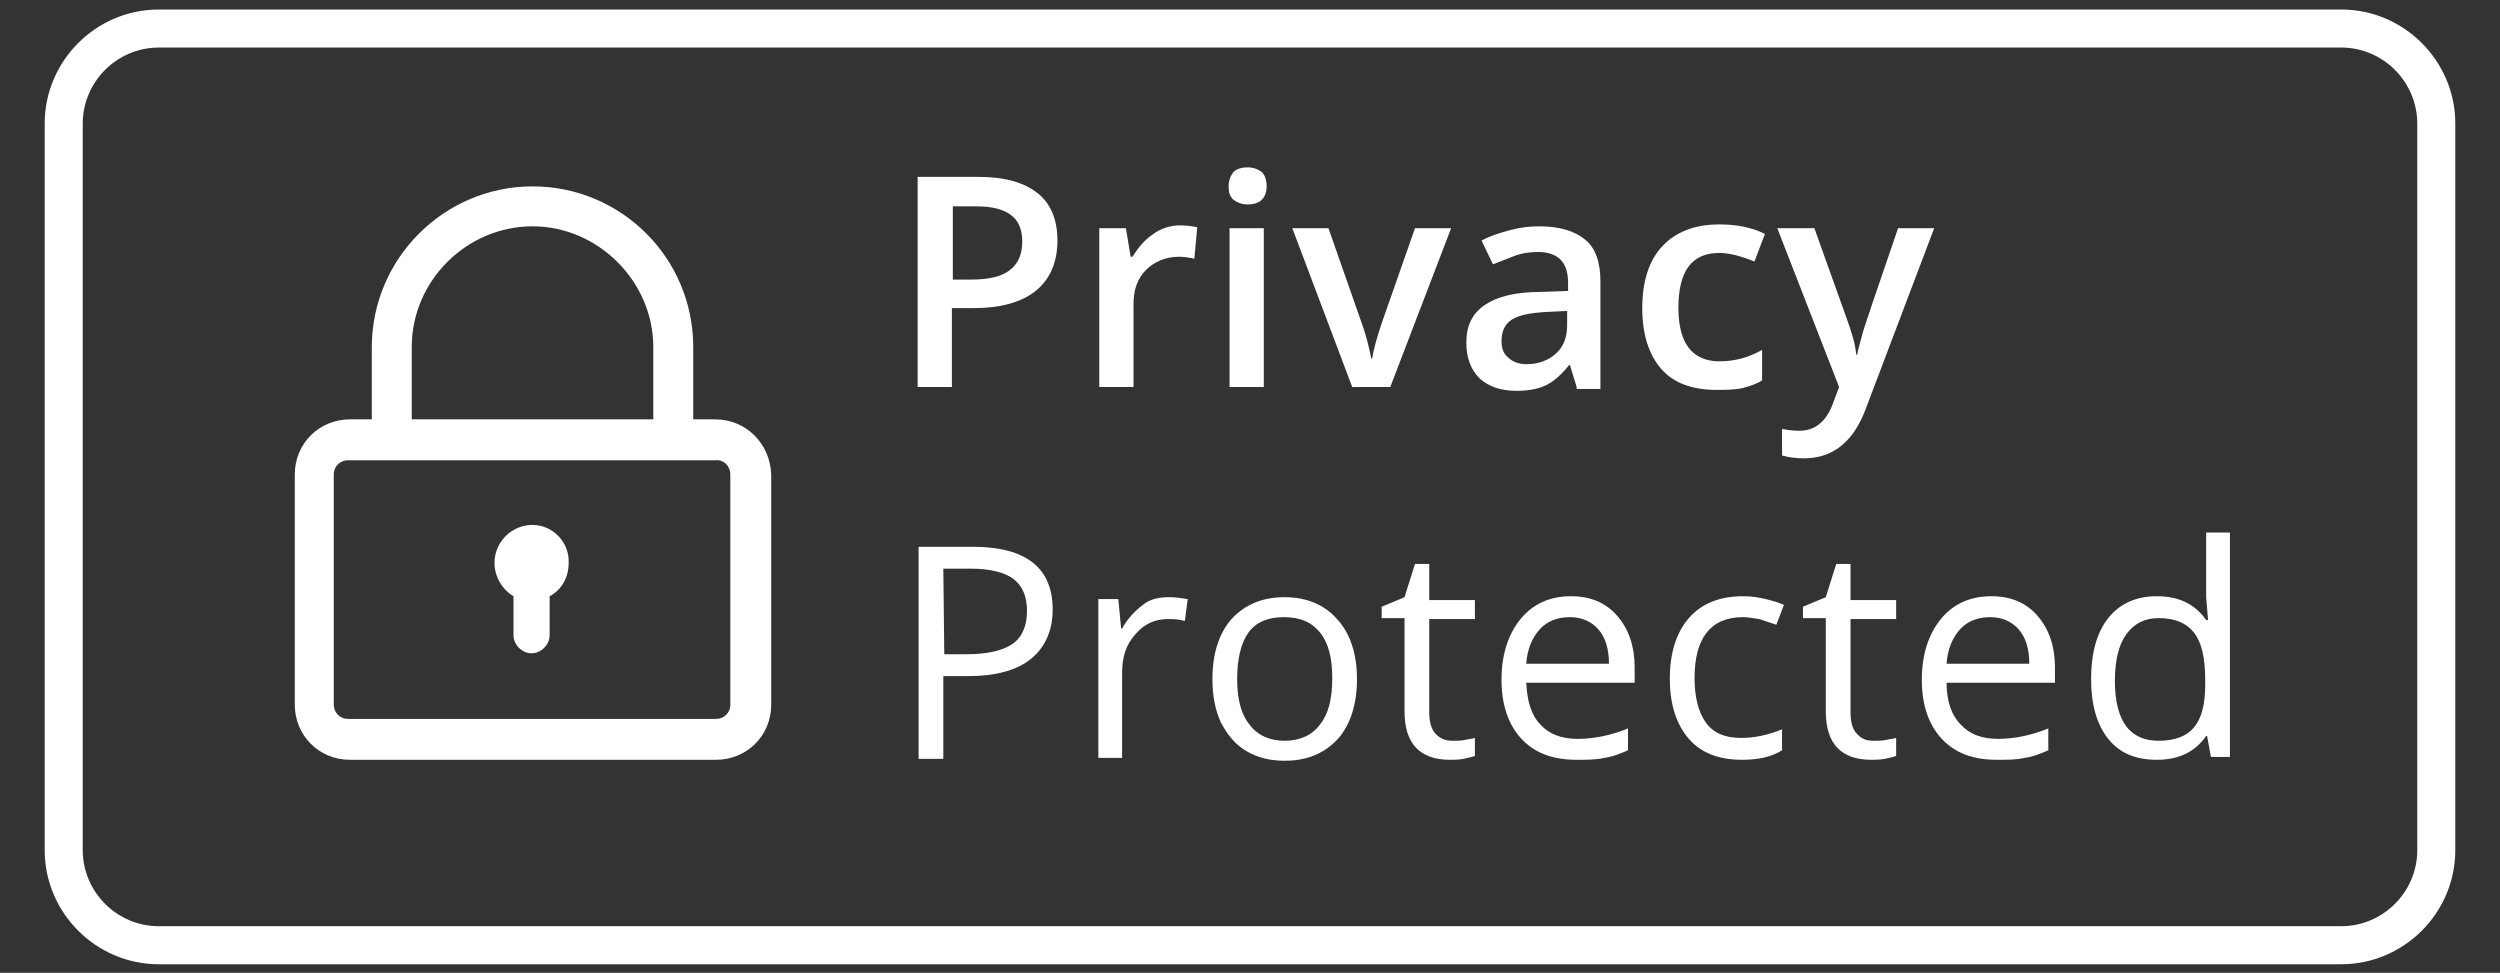
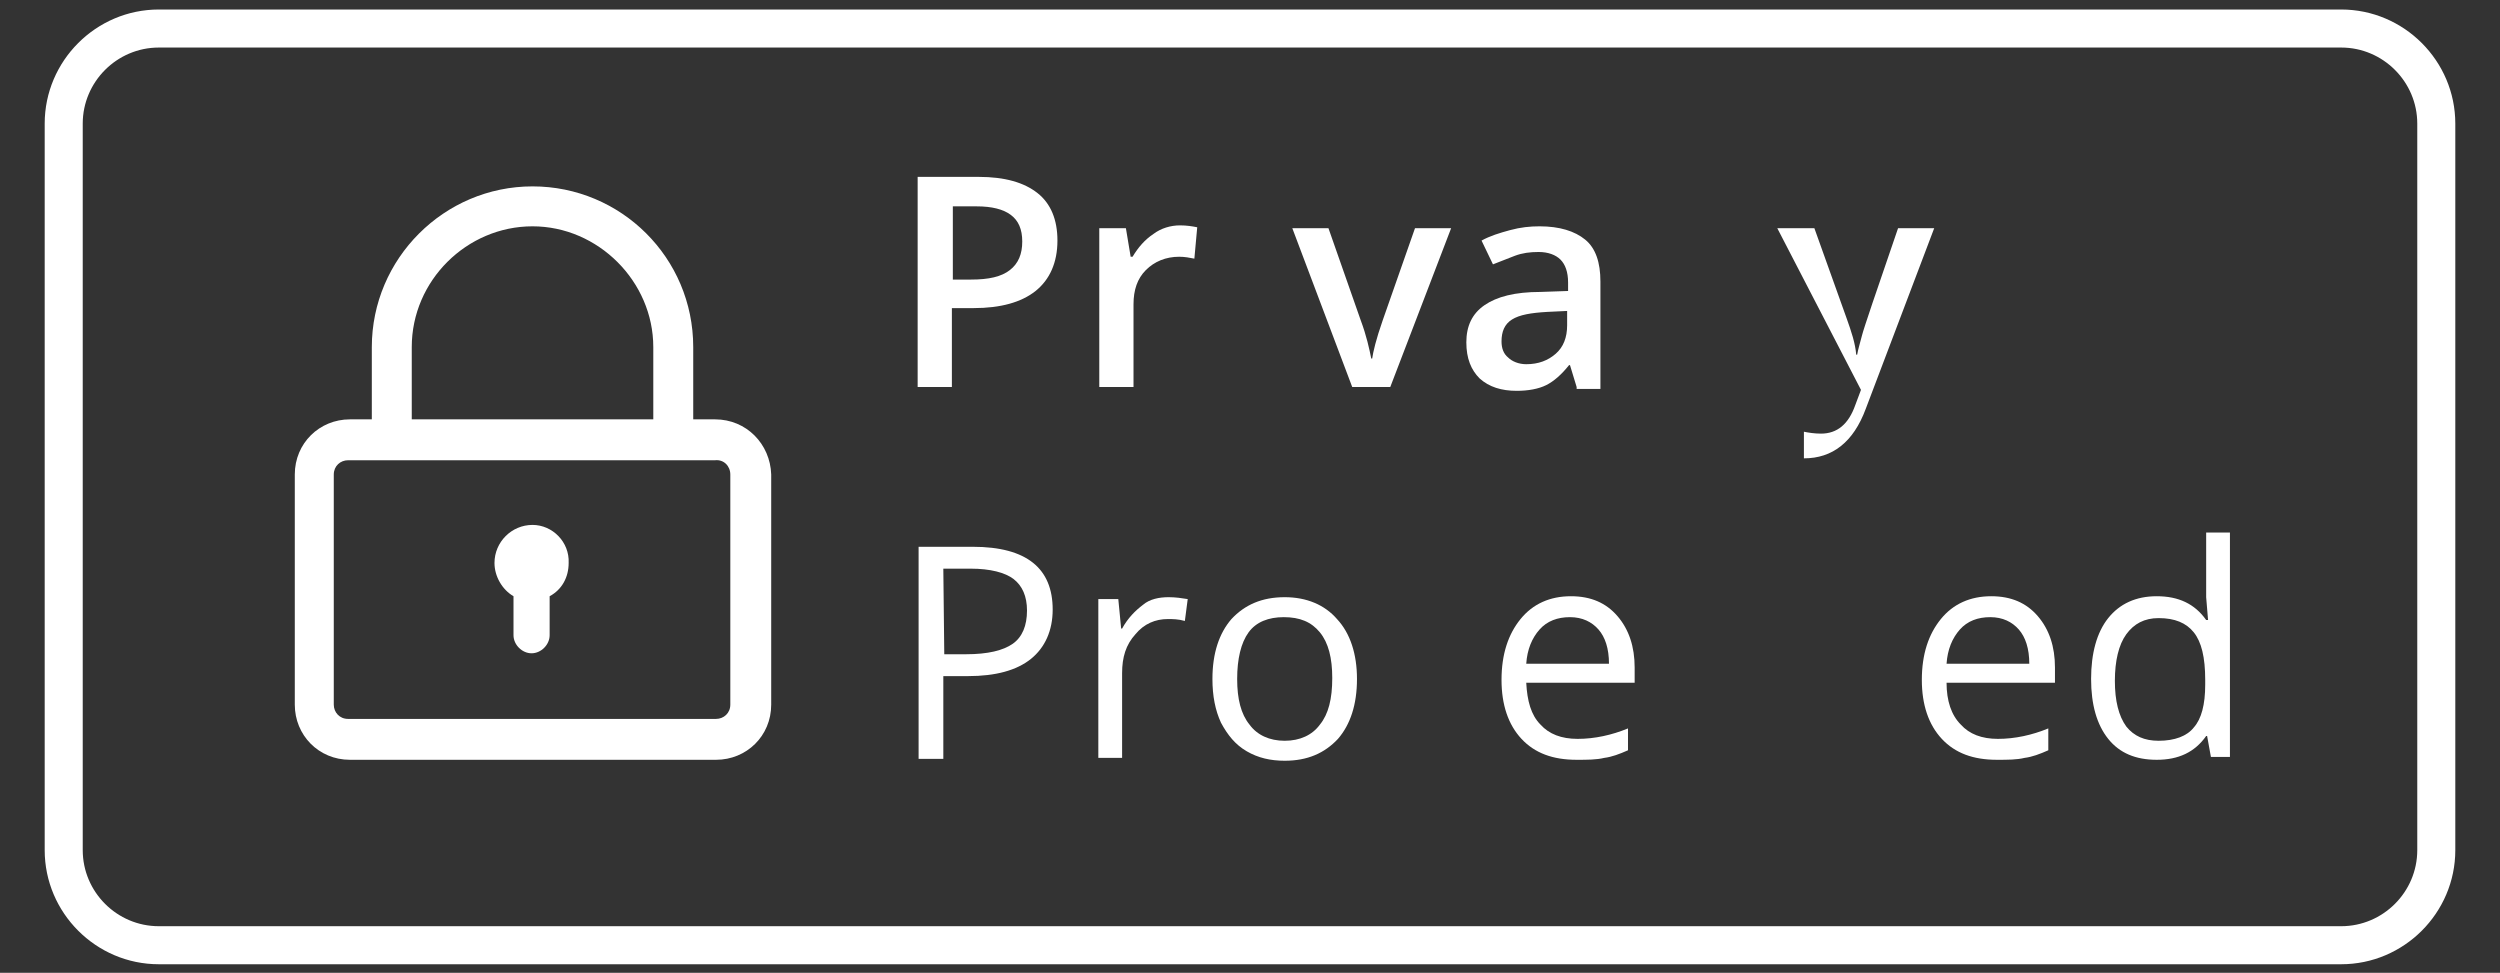
<svg xmlns="http://www.w3.org/2000/svg" version="1.1" id="Layer_1" x="0px" y="0px" viewBox="0 0 262.9 102.3" style="enable-background:new 0 0 262.9 102.3;" xml:space="preserve">
  <rect x="0" y="0" width="262.9" height="102.3" fill="#333333" stroke="none" />
  <style type="text/css">
	.st0{fill:#FFFFFF;fill-opacity:0;}
	.st1{fill:#FFFFFF;}
</style>
  <rect x="-4.6" y="-4.3" class="st0" width="272" height="111" />
  <g>
    <g>
      <path class="st1" d="M246.2,5c4.4,0,8,3.6,8,8v76.4c0,4.4-3.6,8-8,8H16.7c-4.4,0-8-3.6-8-8V13c0-4.4,3.6-8,8-8H246.2 M246.2,1    H16.7c-6.6,0-12,5.4-12,12v76.4c0,6.6,5.4,12,12,12h229.5c6.6,0,12-5.4,12-12V13C258.2,6.4,252.8,1,246.2,1L246.2,1z" />
    </g>
    <g>
      <path class="st1" d="M111.2,25.3c0,2.3-0.8,4.1-2.3,5.3c-1.5,1.2-3.7,1.8-6.5,1.8h-2.3v8.3h-3.6V18.6h6.4c2.8,0,4.8,0.6,6.2,1.7    C110.5,21.4,111.2,23.1,111.2,25.3z M100.2,29.4h1.9c1.9,0,3.2-0.3,4.1-1s1.3-1.7,1.3-3s-0.4-2.2-1.2-2.8c-0.8-0.6-2-0.9-3.6-0.9    h-2.5C100.2,21.7,100.2,29.4,100.2,29.4z" />
      <path class="st1" d="M124.1,23.7c0.7,0,1.3,0.1,1.8,0.2l-0.3,3.3c-0.5-0.1-1-0.2-1.6-0.2c-1.4,0-2.6,0.5-3.5,1.4s-1.3,2.1-1.3,3.6    v8.7h-3.6V24h2.8l0.5,3h0.2c0.6-1,1.3-1.8,2.2-2.4C122.1,24,123.1,23.7,124.1,23.7z" />
-       <path class="st1" d="M129.2,19.6c0-0.6,0.2-1.1,0.5-1.5c0.3-0.3,0.8-0.5,1.5-0.5c0.6,0,1.1,0.2,1.5,0.5c0.3,0.3,0.5,0.8,0.5,1.5    c0,0.6-0.2,1.1-0.5,1.4s-0.8,0.5-1.5,0.5c-0.6,0-1.1-0.2-1.5-0.5C129.3,20.6,129.2,20.2,129.2,19.6z M132.9,40.7h-3.6V24h3.6V40.7    z" />
      <path class="st1" d="M142.2,40.7L135.9,24h3.8l3.4,9.7c0.6,1.6,0.9,3,1.1,4h0.1c0.1-0.7,0.4-2,1.1-4l3.4-9.7h3.8l-6.4,16.7H142.2z    " />
      <path class="st1" d="M165.8,40.7l-0.7-2.3H165c-0.8,1-1.6,1.7-2.4,2.1s-1.9,0.6-3.1,0.6c-1.6,0-2.9-0.4-3.9-1.3    c-0.9-0.9-1.4-2.1-1.4-3.8s0.6-3,1.9-3.9c1.3-0.9,3.2-1.4,5.9-1.4l2.9-0.1v-0.9c0-1.1-0.3-1.9-0.8-2.4s-1.3-0.8-2.3-0.8    c-0.9,0-1.7,0.1-2.5,0.4s-1.5,0.6-2.3,0.9l-1.2-2.5c0.9-0.5,1.9-0.8,3-1.1s2.1-0.4,3.1-0.4c2.1,0,3.7,0.5,4.8,1.4s1.6,2.4,1.6,4.4    v11.3h-2.5V40.7z M160.5,38.3c1.3,0,2.3-0.4,3.1-1.1c0.8-0.7,1.2-1.7,1.2-3v-1.5l-2.1,0.1c-1.7,0.1-2.9,0.3-3.7,0.8    s-1.1,1.3-1.1,2.3c0,0.7,0.2,1.3,0.7,1.7C159,38,159.7,38.3,160.5,38.3z" />
-       <path class="st1" d="M180.5,41c-2.5,0-4.5-0.7-5.8-2.2s-2-3.6-2-6.4c0-2.8,0.7-5,2.1-6.5c1.4-1.5,3.4-2.3,6-2.3    c1.8,0,3.4,0.3,4.8,1l-1.1,2.9c-1.5-0.6-2.7-0.9-3.7-0.9c-2.9,0-4.3,1.9-4.3,5.8c0,1.9,0.4,3.3,1.1,4.2c0.7,0.9,1.8,1.4,3.2,1.4    c1.6,0,3.1-0.4,4.5-1.2V40c-0.6,0.4-1.3,0.6-2,0.8C182.4,41,181.5,41,180.5,41z" />
-       <path class="st1" d="M186.9,24h3.9l3.4,9.5c0.5,1.4,0.9,2.6,1,3.8h0.1c0.1-0.6,0.3-1.2,0.5-2s1.5-4.6,3.8-11.3h3.8l-7.2,19    c-1.3,3.5-3.5,5.2-6.5,5.2c-0.8,0-1.6-0.1-2.3-0.3v-2.8c0.5,0.1,1.1,0.2,1.8,0.2c1.7,0,2.9-1,3.6-3l0.6-1.6L186.9,24z" />
+       <path class="st1" d="M186.9,24h3.9l3.4,9.5c0.5,1.4,0.9,2.6,1,3.8h0.1c0.1-0.6,0.3-1.2,0.5-2s1.5-4.6,3.8-11.3h3.8l-7.2,19    c-1.3,3.5-3.5,5.2-6.5,5.2v-2.8c0.5,0.1,1.1,0.2,1.8,0.2c1.7,0,2.9-1,3.6-3l0.6-1.6L186.9,24z" />
      <path class="st1" d="M110.7,64.1c0,2.2-0.8,4-2.3,5.2s-3.7,1.8-6.6,1.8h-2.6v8.7h-2.6V57.5h5.7C108,57.5,110.7,59.8,110.7,64.1z     M99.3,68.8h2.3c2.3,0,3.9-0.4,4.9-1.1s1.5-1.9,1.5-3.5c0-1.5-0.5-2.6-1.4-3.3s-2.5-1.1-4.5-1.1h-2.9L99.3,68.8L99.3,68.8z" />
      <path class="st1" d="M122.9,62.8c0.7,0,1.4,0.1,2,0.2l-0.3,2.3c-0.7-0.2-1.3-0.2-1.8-0.2c-1.3,0-2.5,0.5-3.4,1.6    c-1,1.1-1.4,2.4-1.4,4.1v8.9h-2.5V63h2.1l0.3,3.1h0.1c0.6-1.1,1.4-1.9,2.2-2.5C120.9,63,121.9,62.8,122.9,62.8z" />
      <path class="st1" d="M142.7,71.4c0,2.7-0.7,4.8-2,6.3c-1.4,1.5-3.2,2.3-5.6,2.3c-1.5,0-2.8-0.3-4-1s-2-1.7-2.7-3    c-0.6-1.3-0.9-2.8-0.9-4.6c0-2.7,0.7-4.8,2-6.3c1.4-1.5,3.2-2.3,5.6-2.3c2.3,0,4.2,0.8,5.5,2.3C142,66.6,142.7,68.8,142.7,71.4z     M130.1,71.4c0,2.1,0.4,3.7,1.3,4.8c0.8,1.1,2.1,1.7,3.7,1.7s2.9-0.6,3.7-1.7c0.9-1.1,1.3-2.7,1.3-4.9c0-2.1-0.4-3.7-1.3-4.8    c-0.9-1.1-2.1-1.6-3.8-1.6c-1.6,0-2.9,0.5-3.7,1.6C130.5,67.6,130.1,69.3,130.1,71.4z" />
-       <path class="st1" d="M152.8,77.9c0.4,0,0.9,0,1.3-0.1c0.4-0.1,0.7-0.1,1-0.2v1.9c-0.3,0.1-0.7,0.2-1.2,0.3s-1,0.1-1.4,0.1    c-3.2,0-4.8-1.7-4.8-5.1V65h-2.4v-1.2l2.4-1l1.1-3.5h1.5v3.8h4.8v2h-4.8v9.8c0,1,0.2,1.8,0.7,2.3S152,77.9,152.8,77.9z" />
      <path class="st1" d="M165.8,79.9c-2.5,0-4.4-0.7-5.8-2.2s-2.1-3.6-2.1-6.2c0-2.7,0.7-4.8,2-6.4c1.3-1.6,3.1-2.4,5.3-2.4    c2.1,0,3.7,0.7,4.9,2.1c1.2,1.4,1.8,3.2,1.8,5.4v1.6h-11.4c0.1,1.9,0.5,3.4,1.5,4.4c0.9,1,2.2,1.5,3.9,1.5c1.8,0,3.6-0.4,5.3-1.1    v2.3c-0.9,0.4-1.7,0.7-2.5,0.8C167.9,79.9,166.9,79.9,165.8,79.9z M165.1,64.9c-1.3,0-2.4,0.4-3.2,1.3c-0.8,0.9-1.3,2.1-1.4,3.6    h8.7c0-1.6-0.4-2.8-1.1-3.6C167.4,65.4,166.4,64.9,165.1,64.9z" />
-       <path class="st1" d="M183.2,79.9c-2.4,0-4.3-0.7-5.6-2.2s-2-3.6-2-6.3c0-2.8,0.7-4.9,2-6.4c1.3-1.5,3.2-2.3,5.7-2.3    c0.8,0,1.6,0.1,2.4,0.3c0.8,0.2,1.4,0.4,1.9,0.6l-0.8,2.1c-0.6-0.2-1.2-0.4-1.8-0.6c-0.7-0.1-1.2-0.2-1.7-0.2    c-3.4,0-5.1,2.2-5.1,6.4c0,2,0.4,3.6,1.2,4.7c0.8,1.1,2,1.6,3.7,1.6c1.4,0,2.8-0.3,4.3-0.9v2.2C186.3,79.6,184.9,79.9,183.2,79.9z    " />
-       <path class="st1" d="M197.1,77.9c0.4,0,0.9,0,1.3-0.1c0.4-0.1,0.7-0.1,1-0.2v1.9c-0.3,0.1-0.7,0.2-1.2,0.3s-1,0.1-1.4,0.1    c-3.2,0-4.8-1.7-4.8-5.1V65h-2.4v-1.2l2.4-1l1.1-3.5h1.5v3.8h4.8v2h-4.8v9.8c0,1,0.2,1.8,0.7,2.3S196.2,77.9,197.1,77.9z" />
      <path class="st1" d="M210,79.9c-2.5,0-4.4-0.7-5.8-2.2c-1.4-1.5-2.1-3.6-2.1-6.2c0-2.7,0.7-4.8,2-6.4c1.3-1.6,3.1-2.4,5.3-2.4    c2.1,0,3.7,0.7,4.9,2.1c1.2,1.4,1.8,3.2,1.8,5.4v1.6h-11.4c0,1.9,0.5,3.4,1.5,4.4c0.9,1,2.2,1.5,3.9,1.5c1.8,0,3.6-0.4,5.3-1.1    v2.3c-0.9,0.4-1.7,0.7-2.5,0.8C212.1,79.9,211.1,79.9,210,79.9z M209.3,64.9c-1.3,0-2.4,0.4-3.2,1.3c-0.8,0.9-1.3,2.1-1.4,3.6h8.7    c0-1.6-0.4-2.8-1.1-3.6C211.6,65.4,210.6,64.9,209.3,64.9z" />
      <path class="st1" d="M232.1,77.4H232c-1.2,1.7-2.9,2.5-5.2,2.5c-2.2,0-3.9-0.7-5.1-2.2c-1.2-1.5-1.8-3.6-1.8-6.3    c0-2.7,0.6-4.9,1.8-6.4c1.2-1.5,2.9-2.3,5.1-2.3c2.3,0,4,0.8,5.2,2.5h0.2l-0.1-1.2l-0.1-1.2v-6.8h2.5v23.6h-2L232.1,77.4z     M227,77.9c1.7,0,3-0.5,3.7-1.4c0.8-0.9,1.2-2.4,1.2-4.5v-0.5c0-2.4-0.4-4-1.2-5s-2-1.5-3.7-1.5c-1.5,0-2.6,0.6-3.4,1.7    c-0.8,1.1-1.2,2.8-1.2,4.9c0,2.1,0.4,3.7,1.2,4.8C224.4,77.4,225.5,77.9,227,77.9z" />
    </g>
    <g>
      <path class="st1" d="M56,55.2c-2.2,0-4,1.8-4,4c0,1.4,0.8,2.8,2,3.5v4.1c0,1,0.9,1.9,1.9,1.9s1.9-0.9,1.9-1.9v-4.1    c1.3-0.7,2-2,2-3.5C59.9,57,58.1,55.2,56,55.2z" />
    </g>
    <g>
      <g>
        <path class="st1" d="M75.2,44.1h-2.3v-7.6c0-9.4-7.6-16.9-16.9-16.9s-16.9,7.6-16.9,16.9v7.6h-2.3c-3.2,0-5.8,2.5-5.8,5.8v24.2     c0,3.2,2.5,5.8,5.8,5.8h38.5c3.2,0,5.8-2.5,5.8-5.8V49.9C81,46.7,78.5,44.1,75.2,44.1z M43.3,44.1v-7.6c0-7,5.8-12.7,12.7-12.7     s12.7,5.8,12.7,12.7v7.6H43.3z M76.8,49.9v24.2c0,0.9-0.7,1.5-1.5,1.5H36.6c-0.9,0-1.5-0.7-1.5-1.5V49.9c0-0.9,0.7-1.5,1.5-1.5     h38.6C76.1,48.3,76.8,49,76.8,49.9z" />
      </g>
    </g>
  </g>
</svg>